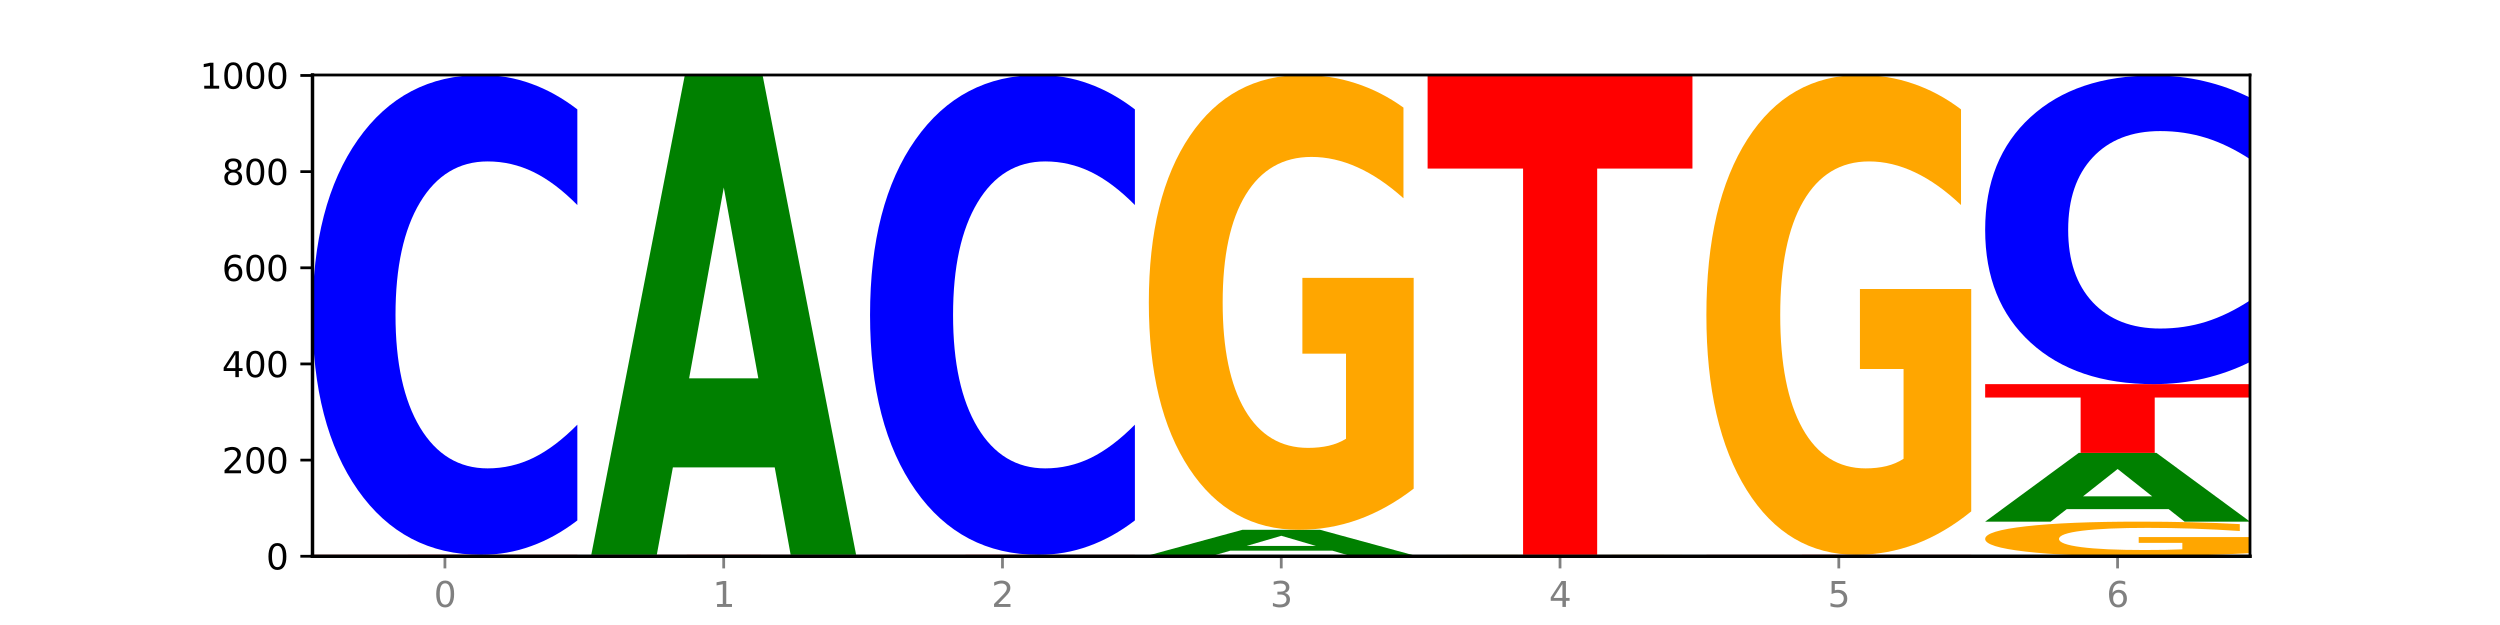
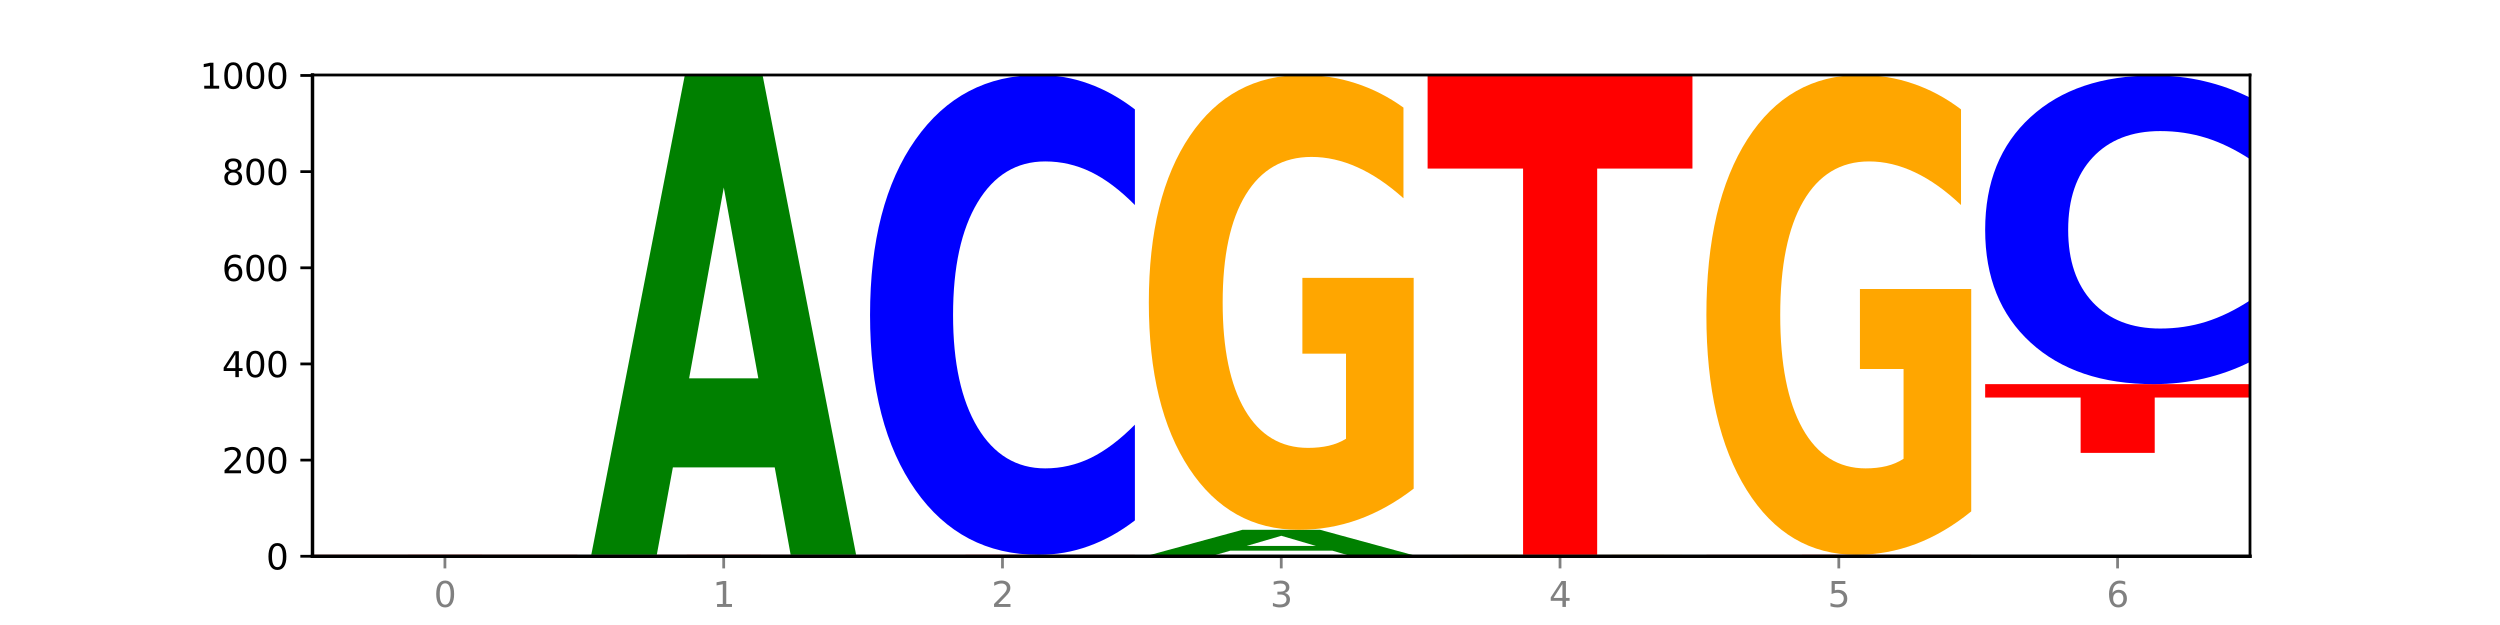
<svg xmlns="http://www.w3.org/2000/svg" xmlns:xlink="http://www.w3.org/1999/xlink" width="720pt" height="180pt" viewBox="0 0 720 180" version="1.1">
  <defs>
    <style type="text/css">*{stroke-linejoin: round; stroke-linecap: butt}</style>
  </defs>
  <g id="figure_1">
    <g id="patch_1">
      <path d="M 0 180  L 720 180  L 720 0  L 0 0  z " style="fill: #ffffff" />
    </g>
    <g id="axes_1">
      <g id="patch_2">
        <path d="M 90 160.2  L 648 160.2  L 648 21.6  L 90 21.6  z " style="fill: #ffffff" />
      </g>
      <g id="line2d_1">
        <path d="M 90 160.2  L 648 160.2  " clip-path="url(#p857e19f5ee)" style="fill: none; stroke: #000000; stroke-width: 0.5; stroke-linecap: square" />
      </g>
      <g id="patch_3">
        <path d="M 142.835 160.175  L 113.501 160.175  L 108.87 160.2  L 90 160.2  L 116.948 160.062  L 139.326 160.062  L 166.273 160.2  L 147.419 160.2  L 142.835 160.175  z M 118.18 160.149  L 138.109 160.149  L 128.16 160.094  L 118.18 160.149  z " clip-path="url(#p857e19f5ee)" style="fill: #008000" />
      </g>
      <g id="patch_4">
        <path d="M 166.273 160.049  Q 158.581 160.055 150.308 160.058  Q 142.034 160.062 133.214 160.062  Q 113.282 160.062 101.641 160.043  Q 90 160.024 90 159.992  Q 90 159.96 101.846 159.942  Q 113.709 159.923 134.342 159.923  Q 142.291 159.923 149.573 159.926  Q 156.872 159.928 163.333 159.933  L 163.333 159.961  Q 156.667 159.954 150.068 159.951  Q 143.47 159.948 136.838 159.948  Q 124.564 159.948 117.914 159.96  Q 111.265 159.971 111.265 159.992  Q 111.265 160.014 117.675 160.025  Q 124.085 160.037 135.88 160.037  Q 139.094 160.037 141.846 160.036  Q 144.598 160.035 146.786 160.034  L 146.786 160.008  L 134.222 160.008  L 134.222 159.985  L 166.273 159.985  L 166.273 160.049  z " clip-path="url(#p857e19f5ee)" style="fill: #ffa600" />
      </g>
      <g id="patch_5">
        <path d="M 90 159.785  L 166.273 159.785  L 166.273 159.812  L 138.833 159.812  L 138.833 159.923  L 117.494 159.923  L 117.494 159.812  L 90 159.812  L 90 159.785  z " clip-path="url(#p857e19f5ee)" style="fill: #ff0000" />
      </g>
      <g id="patch_6">
-         <path d="M 166.273 149.88  Q 159.893 154.789 152.994 157.273  Q 146.095 159.785 138.581 159.785  Q 116.174 159.785 103.087 141.174  Q 90 122.562 90 90.735  Q 90 58.794 103.087 40.211  Q 116.174 21.6 138.581 21.6  Q 146.095 21.6 152.994 24.112  Q 159.893 26.595 166.273 31.505  L 166.273 59.051  Q 159.836 52.542 153.59 49.517  Q 147.344 46.491 140.445 46.491  Q 128.069 46.491 120.978 58.28  Q 113.906 70.04 113.906 90.735  Q 113.906 111.344 120.978 123.133  Q 128.069 134.894 140.445 134.894  Q 147.344 134.894 153.59 131.868  Q 159.836 128.814 166.273 122.305  L 166.273 149.88  z " clip-path="url(#p857e19f5ee)" style="fill: #0000ff" />
-       </g>
+         </g>
      <g id="patch_7">
        <path d="M 246.561 160.19  Q 240.181 160.195 233.282 160.197  Q 226.383 160.2 218.869 160.2  Q 196.462 160.2 183.375 160.181  Q 170.288 160.163 170.288 160.131  Q 170.288 160.099 183.375 160.08  Q 196.462 160.062 218.869 160.062  Q 226.383 160.062 233.282 160.064  Q 240.181 160.067 246.561 160.071  L 246.561 160.099  Q 240.123 160.093 233.878 160.09  Q 227.632 160.086 220.733 160.086  Q 208.357 160.086 201.266 160.098  Q 194.194 160.11 194.194 160.131  Q 194.194 160.151 201.266 160.163  Q 208.357 160.175 220.733 160.175  Q 227.632 160.175 233.878 160.172  Q 240.123 160.169 246.561 160.162  L 246.561 160.19  z " clip-path="url(#p857e19f5ee)" style="fill: #0000ff" />
      </g>
      <g id="patch_8">
        <path d="M 246.561 160.049  Q 238.869 160.055 230.595 160.058  Q 222.322 160.062 213.501 160.062  Q 193.57 160.062 181.929 160.043  Q 170.288 160.024 170.288 159.992  Q 170.288 159.96 182.134 159.942  Q 193.997 159.923 214.63 159.923  Q 222.578 159.923 229.86 159.926  Q 237.159 159.928 243.621 159.933  L 243.621 159.961  Q 236.954 159.954 230.356 159.951  Q 223.758 159.948 217.125 159.948  Q 204.852 159.948 198.202 159.96  Q 191.553 159.971 191.553 159.992  Q 191.553 160.014 197.963 160.025  Q 204.373 160.037 216.168 160.037  Q 219.382 160.037 222.134 160.036  Q 224.886 160.035 227.074 160.034  L 227.074 160.008  L 214.51 160.008  L 214.51 159.985  L 246.561 159.985  L 246.561 160.049  z " clip-path="url(#p857e19f5ee)" style="fill: #ffa600" />
      </g>
      <g id="patch_9">
        <path d="M 170.288 159.785  L 246.561 159.785  L 246.561 159.812  L 219.12 159.812  L 219.12 159.923  L 197.782 159.923  L 197.782 159.812  L 170.288 159.812  L 170.288 159.785  z " clip-path="url(#p857e19f5ee)" style="fill: #ff0000" />
      </g>
      <g id="patch_10">
        <path d="M 223.122 134.612  L 193.789 134.612  L 189.157 159.785  L 170.288 159.785  L 197.235 21.6  L 219.614 21.6  L 246.561 159.785  L 227.707 159.785  L 223.122 134.612  z M 198.467 108.965  L 218.397 108.965  L 208.448 53.999  L 198.467 108.965  z " clip-path="url(#p857e19f5ee)" style="fill: #008000" />
      </g>
      <g id="patch_11">
        <path d="M 303.41 160.175  L 274.077 160.175  L 269.445 160.2  L 250.576 160.2  L 277.523 160.062  L 299.901 160.062  L 326.849 160.2  L 307.995 160.2  L 303.41 160.175  z M 278.755 160.149  L 298.685 160.149  L 288.736 160.094  L 278.755 160.149  z " clip-path="url(#p857e19f5ee)" style="fill: #008000" />
      </g>
      <g id="patch_12">
        <path d="M 326.849 160.049  Q 319.157 160.055 310.883 160.058  Q 302.61 160.062 293.789 160.062  Q 273.858 160.062 262.217 160.043  Q 250.576 160.024 250.576 159.992  Q 250.576 159.96 262.422 159.942  Q 274.285 159.923 294.917 159.923  Q 302.866 159.923 310.148 159.926  Q 317.447 159.928 323.909 159.933  L 323.909 159.961  Q 317.242 159.954 310.644 159.951  Q 304.046 159.948 297.413 159.948  Q 285.14 159.948 278.49 159.96  Q 271.84 159.971 271.84 159.992  Q 271.84 160.014 278.251 160.025  Q 284.661 160.037 296.456 160.037  Q 299.669 160.037 302.422 160.036  Q 305.174 160.035 307.362 160.034  L 307.362 160.008  L 294.798 160.008  L 294.798 159.985  L 326.849 159.985  L 326.849 160.049  z " clip-path="url(#p857e19f5ee)" style="fill: #ffa600" />
      </g>
      <g id="patch_13">
        <path d="M 250.576 159.785  L 326.849 159.785  L 326.849 159.812  L 299.408 159.812  L 299.408 159.923  L 278.069 159.923  L 278.069 159.812  L 250.576 159.812  L 250.576 159.785  z " clip-path="url(#p857e19f5ee)" style="fill: #ff0000" />
      </g>
      <g id="patch_14">
        <path d="M 326.849 149.88  Q 320.469 154.789 313.57 157.273  Q 306.671 159.785 299.157 159.785  Q 276.749 159.785 263.663 141.174  Q 250.576 122.562 250.576 90.735  Q 250.576 58.794 263.663 40.211  Q 276.749 21.6 299.157 21.6  Q 306.671 21.6 313.57 24.112  Q 320.469 26.595 326.849 31.505  L 326.849 59.051  Q 320.411 52.542 314.166 49.517  Q 307.92 46.491 301.021 46.491  Q 288.645 46.491 281.554 58.28  Q 274.482 70.04 274.482 90.735  Q 274.482 111.344 281.554 123.133  Q 288.645 134.894 301.021 134.894  Q 307.92 134.894 314.166 131.868  Q 320.411 128.814 326.849 122.305  L 326.849 149.88  z " clip-path="url(#p857e19f5ee)" style="fill: #0000ff" />
      </g>
      <g id="patch_15">
        <path d="M 407.137 160.19  Q 400.757 160.195 393.858 160.197  Q 386.959 160.2 379.445 160.2  Q 357.037 160.2 343.95 160.181  Q 330.863 160.163 330.863 160.131  Q 330.863 160.099 343.95 160.08  Q 357.037 160.062 379.445 160.062  Q 386.959 160.062 393.858 160.064  Q 400.757 160.067 407.137 160.071  L 407.137 160.099  Q 400.699 160.093 394.453 160.09  Q 388.208 160.086 381.309 160.086  Q 368.933 160.086 361.842 160.098  Q 354.77 160.11 354.77 160.131  Q 354.77 160.151 361.842 160.163  Q 368.933 160.175 381.309 160.175  Q 388.208 160.175 394.453 160.172  Q 400.699 160.169 407.137 160.162  L 407.137 160.19  z " clip-path="url(#p857e19f5ee)" style="fill: #0000ff" />
      </g>
      <g id="patch_16">
        <path d="M 330.863 159.923  L 407.137 159.923  L 407.137 159.95  L 379.696 159.95  L 379.696 160.062  L 358.357 160.062  L 358.357 159.95  L 330.863 159.95  L 330.863 159.923  z " clip-path="url(#p857e19f5ee)" style="fill: #ff0000" />
      </g>
      <g id="patch_17">
        <path d="M 383.698 158.586  L 354.364 158.586  L 349.733 159.923  L 330.863 159.923  L 357.811 152.585  L 380.189 152.585  L 407.137 159.923  L 388.283 159.923  L 383.698 158.586  z M 359.043 157.224  L 378.973 157.224  L 369.023 154.305  L 359.043 157.224  z " clip-path="url(#p857e19f5ee)" style="fill: #008000" />
      </g>
      <g id="patch_18">
        <path d="M 407.137 140.733  Q 399.444 146.659 391.171 149.635  Q 382.897 152.585 374.077 152.585  Q 354.145 152.585 342.504 134.943  Q 330.863 117.302 330.863 87.133  Q 330.863 56.612 342.709 39.106  Q 354.573 21.6 375.205 21.6  Q 383.154 21.6 390.436 23.981  Q 397.735 26.335 404.197 30.989  L 404.197 57.099  Q 397.53 51.12 390.932 48.17  Q 384.333 45.194 377.701 45.194  Q 365.427 45.194 358.778 56.071  Q 352.128 66.921 352.128 87.133  Q 352.128 107.155 358.538 118.086  Q 364.949 128.991 376.744 128.991  Q 379.957 128.991 382.709 128.368  Q 385.462 127.719 387.65 126.366  L 387.65 101.852  L 375.085 101.852  L 375.085 80.017  L 407.137 80.017  L 407.137 140.733  z " clip-path="url(#p857e19f5ee)" style="fill: #ffa600" />
      </g>
      <g id="patch_19">
        <path d="M 463.986 160.175  L 434.652 160.175  L 430.021 160.2  L 411.151 160.2  L 438.099 160.062  L 460.477 160.062  L 487.424 160.2  L 468.571 160.2  L 463.986 160.175  z M 439.331 160.149  L 459.261 160.149  L 449.311 160.094  L 439.331 160.149  z " clip-path="url(#p857e19f5ee)" style="fill: #008000" />
      </g>
      <g id="patch_20">
        <path d="M 487.424 160.052  Q 481.044 160.057 474.145 160.059  Q 467.246 160.062 459.732 160.062  Q 437.325 160.062 424.238 160.043  Q 411.151 160.024 411.151 159.992  Q 411.151 159.96 424.238 159.942  Q 437.325 159.923 459.732 159.923  Q 467.246 159.923 474.145 159.926  Q 481.044 159.928 487.424 159.933  L 487.424 159.961  Q 480.987 159.954 474.741 159.951  Q 468.495 159.948 461.596 159.948  Q 449.221 159.948 442.129 159.96  Q 435.057 159.972 435.057 159.992  Q 435.057 160.013 442.129 160.025  Q 449.221 160.037 461.596 160.037  Q 468.495 160.037 474.741 160.034  Q 480.987 160.031 487.424 160.024  L 487.424 160.052  z " clip-path="url(#p857e19f5ee)" style="fill: #0000ff" />
      </g>
      <g id="patch_21">
-         <path d="M 487.424 159.911  Q 479.732 159.917 471.459 159.92  Q 463.185 159.923 454.365 159.923  Q 434.433 159.923 422.792 159.904  Q 411.151 159.886 411.151 159.854  Q 411.151 159.822 422.997 159.803  Q 434.86 159.785 455.493 159.785  Q 463.442 159.785 470.724 159.787  Q 478.023 159.79 484.484 159.795  L 484.484 159.822  Q 477.818 159.816 471.219 159.813  Q 464.621 159.81 457.989 159.81  Q 445.715 159.81 439.066 159.821  Q 432.416 159.833 432.416 159.854  Q 432.416 159.875 438.826 159.887  Q 445.236 159.898 457.031 159.898  Q 460.245 159.898 462.997 159.897  Q 465.749 159.897 467.937 159.895  L 467.937 159.869  L 455.373 159.869  L 455.373 159.846  L 487.424 159.846  L 487.424 159.911  z " clip-path="url(#p857e19f5ee)" style="fill: #ffa600" />
+         <path d="M 487.424 159.911  Q 479.732 159.917 471.459 159.92  Q 463.185 159.923 454.365 159.923  Q 434.433 159.923 422.792 159.904  Q 411.151 159.822 422.997 159.803  Q 434.86 159.785 455.493 159.785  Q 463.442 159.785 470.724 159.787  Q 478.023 159.79 484.484 159.795  L 484.484 159.822  Q 477.818 159.816 471.219 159.813  Q 464.621 159.81 457.989 159.81  Q 445.715 159.81 439.066 159.821  Q 432.416 159.833 432.416 159.854  Q 432.416 159.875 438.826 159.887  Q 445.236 159.898 457.031 159.898  Q 460.245 159.898 462.997 159.897  Q 465.749 159.897 467.937 159.895  L 467.937 159.869  L 455.373 159.869  L 455.373 159.846  L 487.424 159.846  L 487.424 159.911  z " clip-path="url(#p857e19f5ee)" style="fill: #ffa600" />
      </g>
      <g id="patch_22">
        <path d="M 411.151 21.6  L 487.424 21.6  L 487.424 48.55  L 459.984 48.55  L 459.984 159.785  L 438.645 159.785  L 438.645 48.55  L 411.151 48.55  L 411.151 21.6  z " clip-path="url(#p857e19f5ee)" style="fill: #ff0000" />
      </g>
      <g id="patch_23">
        <path d="M 544.273 160.175  L 514.94 160.175  L 510.308 160.2  L 491.439 160.2  L 518.386 160.062  L 540.765 160.062  L 567.712 160.2  L 548.858 160.2  L 544.273 160.175  z M 519.618 160.149  L 539.548 160.149  L 529.599 160.094  L 519.618 160.149  z " clip-path="url(#p857e19f5ee)" style="fill: #008000" />
      </g>
      <g id="patch_24">
-         <path d="M 567.712 160.052  Q 561.332 160.057 554.433 160.059  Q 547.534 160.062 540.02 160.062  Q 517.613 160.062 504.526 160.043  Q 491.439 160.024 491.439 159.992  Q 491.439 159.96 504.526 159.942  Q 517.613 159.923 540.02 159.923  Q 547.534 159.923 554.433 159.926  Q 561.332 159.928 567.712 159.933  L 567.712 159.961  Q 561.274 159.954 555.029 159.951  Q 548.783 159.948 541.884 159.948  Q 529.508 159.948 522.417 159.96  Q 515.345 159.972 515.345 159.992  Q 515.345 160.013 522.417 160.025  Q 529.508 160.037 541.884 160.037  Q 548.783 160.037 555.029 160.034  Q 561.274 160.031 567.712 160.024  L 567.712 160.052  z " clip-path="url(#p857e19f5ee)" style="fill: #0000ff" />
-       </g>
+         </g>
      <g id="patch_25">
        <path d="M 491.439 159.785  L 567.712 159.785  L 567.712 159.812  L 540.272 159.812  L 540.272 159.923  L 518.933 159.923  L 518.933 159.812  L 491.439 159.812  L 491.439 159.785  z " clip-path="url(#p857e19f5ee)" style="fill: #ff0000" />
      </g>
      <g id="patch_26">
        <path d="M 567.712 147.282  Q 560.02 153.533 551.746 156.673  Q 543.473 159.785 534.652 159.785  Q 514.721 159.785 503.08 141.174  Q 491.439 122.562 491.439 90.735  Q 491.439 58.537 503.285 40.068  Q 515.148 21.6 535.781 21.6  Q 543.729 21.6 551.011 24.112  Q 558.311 26.595 564.772 31.505  L 564.772 59.051  Q 558.105 52.742 551.507 49.631  Q 544.909 46.491 538.276 46.491  Q 526.003 46.491 519.353 57.966  Q 512.704 69.412 512.704 90.735  Q 512.704 111.858 519.114 123.39  Q 525.524 134.894 537.319 134.894  Q 540.533 134.894 543.285 134.237  Q 546.037 133.552 548.225 132.125  L 548.225 106.263  L 535.661 106.263  L 535.661 83.228  L 567.712 83.228  L 567.712 147.282  z " clip-path="url(#p857e19f5ee)" style="fill: #ffa600" />
      </g>
      <g id="patch_27">
-         <path d="M 648 159.298  Q 640.308 159.749 632.034 159.976  Q 623.761 160.2 614.94 160.2  Q 595.009 160.2 583.368 158.857  Q 571.727 157.515 571.727 155.218  Q 571.727 152.896 583.573 151.563  Q 595.436 150.231 616.068 150.231  Q 624.017 150.231 631.299 150.412  Q 638.598 150.591 645.06 150.945  L 645.06 152.933  Q 638.393 152.478 631.795 152.253  Q 625.197 152.027 618.564 152.027  Q 606.291 152.027 599.641 152.854  Q 592.992 153.68 592.992 155.218  Q 592.992 156.742 599.402 157.574  Q 605.812 158.404 617.607 158.404  Q 620.821 158.404 623.573 158.357  Q 626.325 158.307 628.513 158.205  L 628.513 156.339  L 615.949 156.339  L 615.949 154.677  L 648 154.677  L 648 159.298  z " clip-path="url(#p857e19f5ee)" style="fill: #ffa600" />
-       </g>
+         </g>
      <g id="patch_28">
-         <path d="M 624.561 146.624  L 595.228 146.624  L 590.596 150.231  L 571.727 150.231  L 598.674 130.431  L 621.052 130.431  L 648 150.231  L 629.146 150.231  L 624.561 146.624  z M 599.906 142.949  L 619.836 142.949  L 609.887 135.073  L 599.906 142.949  z " clip-path="url(#p857e19f5ee)" style="fill: #008000" />
-       </g>
+         </g>
      <g id="patch_29">
        <path d="M 571.727 110.631  L 648 110.631  L 648 114.492  L 620.559 114.492  L 620.559 130.431  L 599.221 130.431  L 599.221 114.492  L 571.727 114.492  L 571.727 110.631  z " clip-path="url(#p857e19f5ee)" style="fill: #ff0000" />
      </g>
      <g id="patch_30">
        <path d="M 648 104.259  Q 641.62 107.417 634.721 109.015  Q 627.822 110.631 620.308 110.631  Q 597.901 110.631 584.814 98.658  Q 571.727 86.686 571.727 66.212  Q 571.727 45.665 584.814 33.711  Q 597.901 21.738 620.308 21.738  Q 627.822 21.738 634.721 23.354  Q 641.62 24.952 648 28.11  L 648 45.83  Q 641.562 41.643 635.317 39.697  Q 629.071 37.75 622.172 37.75  Q 609.796 37.75 602.705 45.334  Q 595.633 52.899 595.633 66.212  Q 595.633 79.47 602.705 87.053  Q 609.796 94.619 622.172 94.619  Q 629.071 94.619 635.317 92.672  Q 641.562 90.708 648 86.521  L 648 104.259  z " clip-path="url(#p857e19f5ee)" style="fill: #0000ff" />
      </g>
      <g id="matplotlib.axis_1">
        <g id="xtick_1">
          <g id="line2d_2">
            <defs>
              <path id="m4944a1bccc" d="M 0 0  L 0 3.5  " style="stroke: #808080; stroke-width: 0.8" />
            </defs>
            <g>
              <use xlink:href="#m4944a1bccc" x="128.137" y="160.2" style="fill: #808080; stroke: #808080; stroke-width: 0.8" />
            </g>
          </g>
          <g id="text_1">
            <g style="fill: #808080" transform="translate(124.955 174.798) scale(0.1 -0.1)">
              <defs>
                <path id="DejaVuSans-30" d="M 2034 4250  Q 1547 4250 1301 3770  Q 1056 3291 1056 2328  Q 1056 1369 1301 889  Q 1547 409 2034 409  Q 2525 409 2770 889  Q 3016 1369 3016 2328  Q 3016 3291 2770 3770  Q 2525 4250 2034 4250  z M 2034 4750  Q 2819 4750 3233 4129  Q 3647 3509 3647 2328  Q 3647 1150 3233 529  Q 2819 -91 2034 -91  Q 1250 -91 836 529  Q 422 1150 422 2328  Q 422 3509 836 4129  Q 1250 4750 2034 4750  z " transform="scale(0.016)" />
              </defs>
              <use xlink:href="#DejaVuSans-30" />
            </g>
          </g>
        </g>
        <g id="xtick_2">
          <g id="line2d_3">
            <g>
              <use xlink:href="#m4944a1bccc" x="208.424" y="160.2" style="fill: #808080; stroke: #808080; stroke-width: 0.8" />
            </g>
          </g>
          <g id="text_2">
            <g style="fill: #808080" transform="translate(205.243 174.798) scale(0.1 -0.1)">
              <defs>
                <path id="DejaVuSans-31" d="M 794 531  L 1825 531  L 1825 4091  L 703 3866  L 703 4441  L 1819 4666  L 2450 4666  L 2450 531  L 3481 531  L 3481 0  L 794 0  L 794 531  z " transform="scale(0.016)" />
              </defs>
              <use xlink:href="#DejaVuSans-31" />
            </g>
          </g>
        </g>
        <g id="xtick_3">
          <g id="line2d_4">
            <g>
              <use xlink:href="#m4944a1bccc" x="288.712" y="160.2" style="fill: #808080; stroke: #808080; stroke-width: 0.8" />
            </g>
          </g>
          <g id="text_3">
            <g style="fill: #808080" transform="translate(285.531 174.798) scale(0.1 -0.1)">
              <defs>
                <path id="DejaVuSans-32" d="M 1228 531  L 3431 531  L 3431 0  L 469 0  L 469 531  Q 828 903 1448 1529  Q 2069 2156 2228 2338  Q 2531 2678 2651 2914  Q 2772 3150 2772 3378  Q 2772 3750 2511 3984  Q 2250 4219 1831 4219  Q 1534 4219 1204 4116  Q 875 4013 500 3803  L 500 4441  Q 881 4594 1212 4672  Q 1544 4750 1819 4750  Q 2544 4750 2975 4387  Q 3406 4025 3406 3419  Q 3406 3131 3298 2873  Q 3191 2616 2906 2266  Q 2828 2175 2409 1742  Q 1991 1309 1228 531  z " transform="scale(0.016)" />
              </defs>
              <use xlink:href="#DejaVuSans-32" />
            </g>
          </g>
        </g>
        <g id="xtick_4">
          <g id="line2d_5">
            <g>
              <use xlink:href="#m4944a1bccc" x="369" y="160.2" style="fill: #808080; stroke: #808080; stroke-width: 0.8" />
            </g>
          </g>
          <g id="text_4">
            <g style="fill: #808080" transform="translate(365.819 174.798) scale(0.1 -0.1)">
              <defs>
                <path id="DejaVuSans-33" d="M 2597 2516  Q 3050 2419 3304 2112  Q 3559 1806 3559 1356  Q 3559 666 3084 287  Q 2609 -91 1734 -91  Q 1441 -91 1130 -33  Q 819 25 488 141  L 488 750  Q 750 597 1062 519  Q 1375 441 1716 441  Q 2309 441 2620 675  Q 2931 909 2931 1356  Q 2931 1769 2642 2001  Q 2353 2234 1838 2234  L 1294 2234  L 1294 2753  L 1863 2753  Q 2328 2753 2575 2939  Q 2822 3125 2822 3475  Q 2822 3834 2567 4026  Q 2313 4219 1838 4219  Q 1578 4219 1281 4162  Q 984 4106 628 3988  L 628 4550  Q 988 4650 1302 4700  Q 1616 4750 1894 4750  Q 2613 4750 3031 4423  Q 3450 4097 3450 3541  Q 3450 3153 3228 2886  Q 3006 2619 2597 2516  z " transform="scale(0.016)" />
              </defs>
              <use xlink:href="#DejaVuSans-33" />
            </g>
          </g>
        </g>
        <g id="xtick_5">
          <g id="line2d_6">
            <g>
              <use xlink:href="#m4944a1bccc" x="449.288" y="160.2" style="fill: #808080; stroke: #808080; stroke-width: 0.8" />
            </g>
          </g>
          <g id="text_5">
            <g style="fill: #808080" transform="translate(446.107 174.798) scale(0.1 -0.1)">
              <defs>
                <path id="DejaVuSans-34" d="M 2419 4116  L 825 1625  L 2419 1625  L 2419 4116  z M 2253 4666  L 3047 4666  L 3047 1625  L 3713 1625  L 3713 1100  L 3047 1100  L 3047 0  L 2419 0  L 2419 1100  L 313 1100  L 313 1709  L 2253 4666  z " transform="scale(0.016)" />
              </defs>
              <use xlink:href="#DejaVuSans-34" />
            </g>
          </g>
        </g>
        <g id="xtick_6">
          <g id="line2d_7">
            <g>
              <use xlink:href="#m4944a1bccc" x="529.576" y="160.2" style="fill: #808080; stroke: #808080; stroke-width: 0.8" />
            </g>
          </g>
          <g id="text_6">
            <g style="fill: #808080" transform="translate(526.394 174.798) scale(0.1 -0.1)">
              <defs>
                <path id="DejaVuSans-35" d="M 691 4666  L 3169 4666  L 3169 4134  L 1269 4134  L 1269 2991  Q 1406 3038 1543 3061  Q 1681 3084 1819 3084  Q 2600 3084 3056 2656  Q 3513 2228 3513 1497  Q 3513 744 3044 326  Q 2575 -91 1722 -91  Q 1428 -91 1123 -41  Q 819 9 494 109  L 494 744  Q 775 591 1075 516  Q 1375 441 1709 441  Q 2250 441 2565 725  Q 2881 1009 2881 1497  Q 2881 1984 2565 2268  Q 2250 2553 1709 2553  Q 1456 2553 1204 2497  Q 953 2441 691 2322  L 691 4666  z " transform="scale(0.016)" />
              </defs>
              <use xlink:href="#DejaVuSans-35" />
            </g>
          </g>
        </g>
        <g id="xtick_7">
          <g id="line2d_8">
            <g>
              <use xlink:href="#m4944a1bccc" x="609.863" y="160.2" style="fill: #808080; stroke: #808080; stroke-width: 0.8" />
            </g>
          </g>
          <g id="text_7">
            <g style="fill: #808080" transform="translate(606.682 174.798) scale(0.1 -0.1)">
              <defs>
                <path id="DejaVuSans-36" d="M 2113 2584  Q 1688 2584 1439 2293  Q 1191 2003 1191 1497  Q 1191 994 1439 701  Q 1688 409 2113 409  Q 2538 409 2786 701  Q 3034 994 3034 1497  Q 3034 2003 2786 2293  Q 2538 2584 2113 2584  z M 3366 4563  L 3366 3988  Q 3128 4100 2886 4159  Q 2644 4219 2406 4219  Q 1781 4219 1451 3797  Q 1122 3375 1075 2522  Q 1259 2794 1537 2939  Q 1816 3084 2150 3084  Q 2853 3084 3261 2657  Q 3669 2231 3669 1497  Q 3669 778 3244 343  Q 2819 -91 2113 -91  Q 1303 -91 875 529  Q 447 1150 447 2328  Q 447 3434 972 4092  Q 1497 4750 2381 4750  Q 2619 4750 2861 4703  Q 3103 4656 3366 4563  z " transform="scale(0.016)" />
              </defs>
              <use xlink:href="#DejaVuSans-36" />
            </g>
          </g>
        </g>
      </g>
      <g id="matplotlib.axis_2">
        <g id="ytick_1">
          <g id="line2d_9">
            <defs>
              <path id="m0b495b8624" d="M 0 0  L -3.5 0  " style="stroke: #000000; stroke-width: 0.8" />
            </defs>
            <g>
              <use xlink:href="#m0b495b8624" x="90" y="160.2" style="stroke: #000000; stroke-width: 0.8" />
            </g>
          </g>
          <g id="text_8">
            <g transform="translate(76.638 163.999) scale(0.1 -0.1)">
              <use xlink:href="#DejaVuSans-30" />
            </g>
          </g>
        </g>
        <g id="ytick_2">
          <g id="line2d_10">
            <g>
              <use xlink:href="#m0b495b8624" x="90" y="132.508" style="stroke: #000000; stroke-width: 0.8" />
            </g>
          </g>
          <g id="text_9">
            <g transform="translate(63.913 136.307) scale(0.1 -0.1)">
              <use xlink:href="#DejaVuSans-32" />
              <use xlink:href="#DejaVuSans-30" x="63.623" />
              <use xlink:href="#DejaVuSans-30" x="127.246" />
            </g>
          </g>
        </g>
        <g id="ytick_3">
          <g id="line2d_11">
            <g>
              <use xlink:href="#m0b495b8624" x="90" y="104.815" style="stroke: #000000; stroke-width: 0.8" />
            </g>
          </g>
          <g id="text_10">
            <g transform="translate(63.913 108.615) scale(0.1 -0.1)">
              <use xlink:href="#DejaVuSans-34" />
              <use xlink:href="#DejaVuSans-30" x="63.623" />
              <use xlink:href="#DejaVuSans-30" x="127.246" />
            </g>
          </g>
        </g>
        <g id="ytick_4">
          <g id="line2d_12">
            <g>
              <use xlink:href="#m0b495b8624" x="90" y="77.123" style="stroke: #000000; stroke-width: 0.8" />
            </g>
          </g>
          <g id="text_11">
            <g transform="translate(63.913 80.922) scale(0.1 -0.1)">
              <use xlink:href="#DejaVuSans-36" />
              <use xlink:href="#DejaVuSans-30" x="63.623" />
              <use xlink:href="#DejaVuSans-30" x="127.246" />
            </g>
          </g>
        </g>
        <g id="ytick_5">
          <g id="line2d_13">
            <g>
              <use xlink:href="#m0b495b8624" x="90" y="49.431" style="stroke: #000000; stroke-width: 0.8" />
            </g>
          </g>
          <g id="text_12">
            <g transform="translate(63.913 53.23) scale(0.1 -0.1)">
              <defs>
                <path id="DejaVuSans-38" d="M 2034 2216  Q 1584 2216 1326 1975  Q 1069 1734 1069 1313  Q 1069 891 1326 650  Q 1584 409 2034 409  Q 2484 409 2743 651  Q 3003 894 3003 1313  Q 3003 1734 2745 1975  Q 2488 2216 2034 2216  z M 1403 2484  Q 997 2584 770 2862  Q 544 3141 544 3541  Q 544 4100 942 4425  Q 1341 4750 2034 4750  Q 2731 4750 3128 4425  Q 3525 4100 3525 3541  Q 3525 3141 3298 2862  Q 3072 2584 2669 2484  Q 3125 2378 3379 2068  Q 3634 1759 3634 1313  Q 3634 634 3220 271  Q 2806 -91 2034 -91  Q 1263 -91 848 271  Q 434 634 434 1313  Q 434 1759 690 2068  Q 947 2378 1403 2484  z M 1172 3481  Q 1172 3119 1398 2916  Q 1625 2713 2034 2713  Q 2441 2713 2670 2916  Q 2900 3119 2900 3481  Q 2900 3844 2670 4047  Q 2441 4250 2034 4250  Q 1625 4250 1398 4047  Q 1172 3844 1172 3481  z " transform="scale(0.016)" />
              </defs>
              <use xlink:href="#DejaVuSans-38" />
              <use xlink:href="#DejaVuSans-30" x="63.623" />
              <use xlink:href="#DejaVuSans-30" x="127.246" />
            </g>
          </g>
        </g>
        <g id="ytick_6">
          <g id="line2d_14">
            <g>
              <use xlink:href="#m0b495b8624" x="90" y="21.738" style="stroke: #000000; stroke-width: 0.8" />
            </g>
          </g>
          <g id="text_13">
            <g transform="translate(57.55 25.538) scale(0.1 -0.1)">
              <use xlink:href="#DejaVuSans-31" />
              <use xlink:href="#DejaVuSans-30" x="63.623" />
              <use xlink:href="#DejaVuSans-30" x="127.246" />
              <use xlink:href="#DejaVuSans-30" x="190.869" />
            </g>
          </g>
        </g>
      </g>
      <g id="patch_31">
        <path d="M 90 160.2  L 90 21.6  " style="fill: none; stroke: #000000; stroke-linejoin: miter; stroke-linecap: square" />
      </g>
      <g id="patch_32">
        <path d="M 648 160.2  L 648 21.6  " style="fill: none; stroke: #000000; stroke-width: 0.8; stroke-linejoin: miter; stroke-linecap: square" />
      </g>
      <g id="patch_33">
        <path d="M 90 160.2  L 648 160.2  " style="fill: none; stroke: #000000; stroke-linejoin: miter; stroke-linecap: square" />
      </g>
      <g id="patch_34">
        <path d="M 90 21.6  L 648 21.6  " style="fill: none; stroke: #000000; stroke-width: 0.8; stroke-linejoin: miter; stroke-linecap: square" />
      </g>
    </g>
  </g>
  <defs>
    <clipPath id="p857e19f5ee">
      <rect x="90" y="21.6" width="558" height="138.6" />
    </clipPath>
  </defs>
</svg>